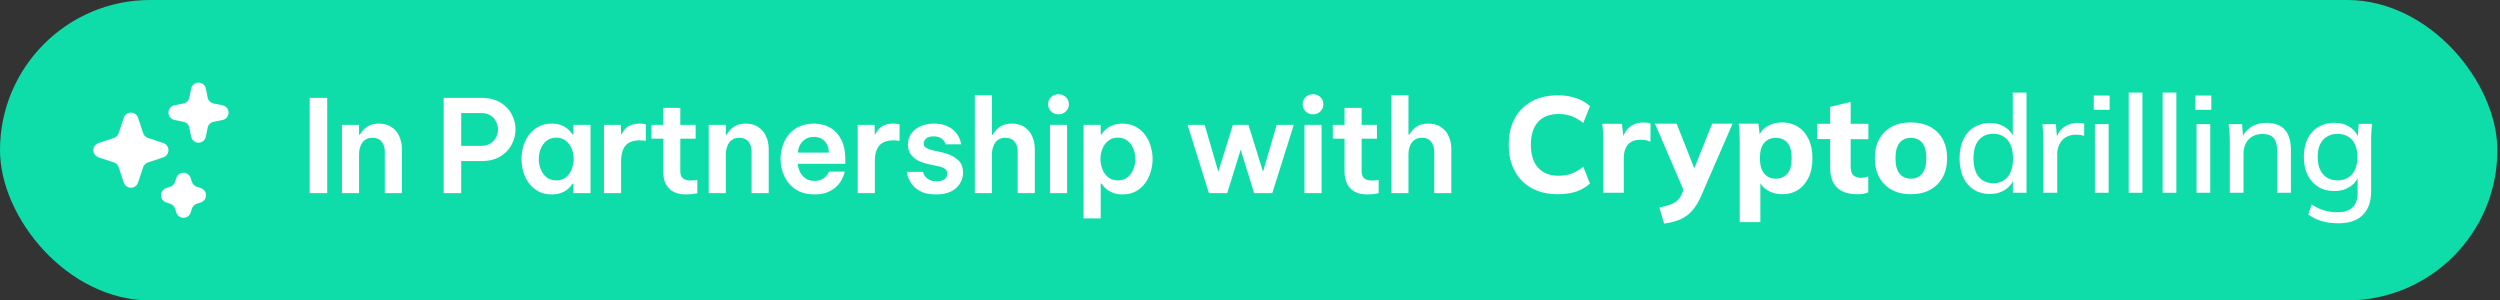
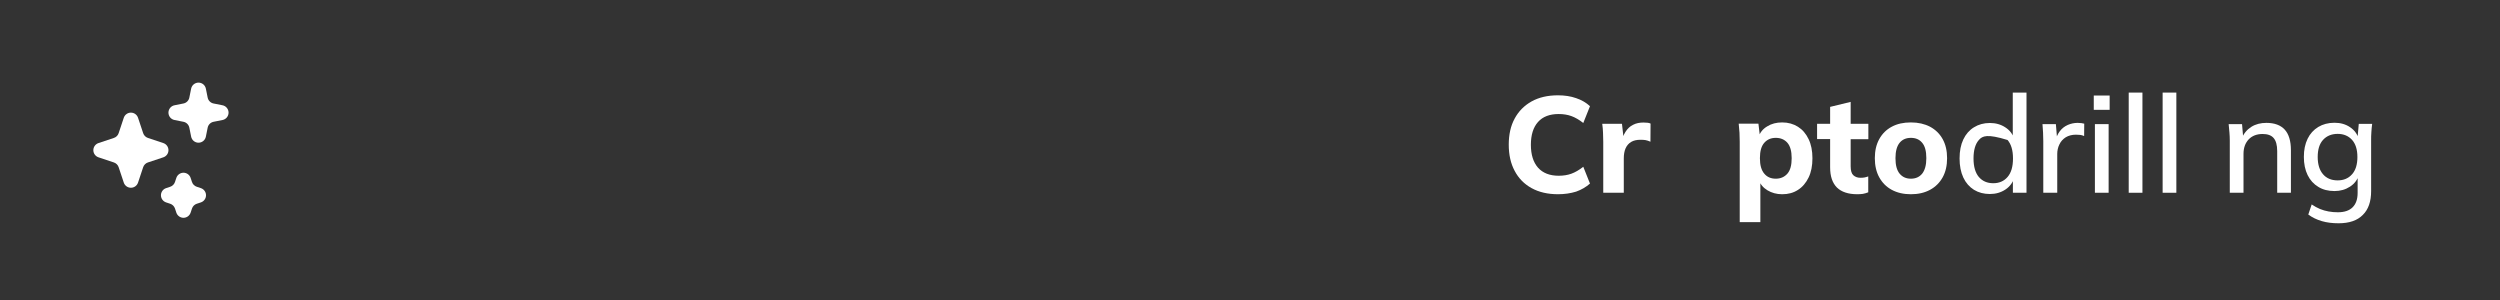
<svg xmlns="http://www.w3.org/2000/svg" width="233" height="28" viewBox="0 0 233 28" fill="none">
  <rect x="0" y="0" width="233" height="28" fill="#333333" stroke="none" />
-   <rect width="232.753" height="28" rx="14" fill="#0EDDA9" />
  <g clip-path="url(#clip0_2903_118374)">
    <path d="M17.765 16.577C17.718 16.437 17.629 16.316 17.51 16.23C17.391 16.144 17.247 16.098 17.101 16.098C16.953 16.098 16.81 16.144 16.691 16.23C16.572 16.316 16.483 16.437 16.436 16.577L16.307 16.963C16.273 17.066 16.215 17.16 16.139 17.236C16.062 17.313 15.968 17.371 15.865 17.406L15.479 17.534C15.34 17.58 15.218 17.669 15.132 17.789C15.046 17.908 15 18.051 15 18.198C15 18.345 15.046 18.488 15.132 18.608C15.218 18.727 15.34 18.816 15.479 18.863L15.865 18.991C15.968 19.025 16.062 19.083 16.139 19.16C16.216 19.237 16.274 19.331 16.308 19.434L16.436 19.819C16.483 19.959 16.572 20.08 16.691 20.166C16.81 20.252 16.953 20.299 17.101 20.299C17.247 20.299 17.391 20.252 17.51 20.166C17.629 20.08 17.718 19.959 17.765 19.819L17.894 19.434C17.928 19.331 17.986 19.237 18.062 19.16C18.139 19.083 18.233 19.025 18.336 18.991L18.722 18.863C18.861 18.816 18.983 18.727 19.069 18.608C19.155 18.488 19.201 18.345 19.201 18.198C19.201 18.051 19.155 17.908 19.069 17.789C18.983 17.669 18.861 17.58 18.722 17.534L18.336 17.405C18.233 17.371 18.139 17.313 18.062 17.236C17.985 17.159 17.927 17.066 17.893 16.963L17.765 16.577Z" fill="white" />
    <path d="M19.186 8.261C19.154 8.103 19.069 7.96 18.944 7.858C18.819 7.756 18.662 7.7 18.5 7.7C18.339 7.7 18.183 7.756 18.058 7.858C17.933 7.96 17.847 8.103 17.814 8.261L17.646 9.095C17.619 9.231 17.553 9.355 17.455 9.453C17.358 9.551 17.233 9.618 17.098 9.645L16.263 9.811C16.104 9.843 15.961 9.928 15.858 10.054C15.755 10.179 15.699 10.336 15.699 10.498C15.699 10.66 15.755 10.817 15.858 10.943C15.961 11.068 16.104 11.153 16.263 11.185L17.098 11.351C17.233 11.379 17.358 11.445 17.456 11.543C17.553 11.641 17.62 11.765 17.647 11.901L17.814 12.735C17.845 12.894 17.931 13.037 18.056 13.14C18.181 13.243 18.338 13.3 18.5 13.3C18.663 13.3 18.82 13.243 18.945 13.14C19.07 13.037 19.156 12.894 19.187 12.735L19.354 11.901C19.381 11.765 19.448 11.641 19.545 11.543C19.643 11.445 19.768 11.379 19.903 11.351L20.738 11.185C20.897 11.153 21.04 11.068 21.143 10.943C21.246 10.817 21.302 10.66 21.302 10.498C21.302 10.336 21.246 10.179 21.143 10.054C21.04 9.928 20.897 9.843 20.738 9.811L19.903 9.645C19.768 9.618 19.643 9.551 19.545 9.453C19.448 9.356 19.381 9.231 19.354 9.095L19.187 8.261H19.186Z" fill="white" />
    <path d="M12.865 10.976C12.818 10.837 12.729 10.715 12.61 10.629C12.491 10.543 12.348 10.497 12.2 10.497C12.053 10.497 11.91 10.543 11.791 10.629C11.672 10.715 11.582 10.837 11.536 10.976L11.058 12.412C11.024 12.515 10.966 12.609 10.889 12.686C10.812 12.763 10.718 12.821 10.615 12.855L9.179 13.333C9.04 13.38 8.918 13.469 8.832 13.588C8.746 13.707 8.7 13.851 8.7 13.998C8.7 14.145 8.746 14.288 8.832 14.407C8.918 14.526 9.04 14.616 9.179 14.662L10.615 15.141C10.718 15.175 10.812 15.233 10.889 15.31C10.966 15.386 11.024 15.48 11.058 15.583L11.536 17.019C11.582 17.158 11.672 17.28 11.791 17.366C11.91 17.452 12.053 17.498 12.2 17.498C12.348 17.498 12.491 17.452 12.61 17.366C12.729 17.28 12.818 17.158 12.865 17.019L13.343 15.583C13.377 15.48 13.435 15.386 13.512 15.309C13.589 15.232 13.683 15.174 13.786 15.14L15.222 14.662C15.361 14.616 15.483 14.526 15.569 14.407C15.655 14.288 15.701 14.145 15.701 13.998C15.701 13.851 15.655 13.707 15.569 13.588C15.483 13.469 15.361 13.38 15.222 13.333L13.786 12.855C13.683 12.821 13.589 12.763 13.512 12.686C13.435 12.609 13.377 12.515 13.343 12.412L12.865 10.976Z" fill="white" />
  </g>
-   <path d="M30.496 18H28.864V9.12H30.496V18ZM33.463 18H31.867V11.64H33.463V12.552H33.535C33.599 12.44 33.699 12.304 33.835 12.144C33.971 11.976 34.159 11.832 34.399 11.712C34.639 11.584 34.943 11.52 35.311 11.52C35.799 11.52 36.199 11.632 36.511 11.856C36.831 12.072 37.067 12.36 37.219 12.72C37.379 13.08 37.459 13.468 37.459 13.884V18H35.863V14.1C35.863 13.756 35.767 13.46 35.575 13.212C35.383 12.964 35.095 12.84 34.711 12.84C34.487 12.84 34.295 12.884 34.135 12.972C33.975 13.06 33.847 13.176 33.751 13.32C33.655 13.464 33.583 13.628 33.535 13.812C33.487 13.988 33.463 14.172 33.463 14.364V18ZM44.855 15.012H42.383V13.596H44.843C45.195 13.596 45.487 13.52 45.719 13.368C45.951 13.216 46.123 13.024 46.235 12.792C46.355 12.56 46.415 12.32 46.415 12.072C46.415 11.816 46.355 11.572 46.235 11.34C46.123 11.1 45.951 10.908 45.719 10.764C45.487 10.612 45.195 10.536 44.843 10.536H42.383V9.12H44.855C45.567 9.12 46.159 9.264 46.631 9.552C47.103 9.832 47.455 10.196 47.687 10.644C47.927 11.092 48.047 11.564 48.047 12.06C48.047 12.548 47.927 13.02 47.687 13.476C47.455 13.924 47.103 14.292 46.631 14.58C46.159 14.868 45.567 15.012 44.855 15.012ZM42.983 18H41.351V9.12H42.983V18ZM51.426 11.52C51.738 11.52 52.006 11.56 52.23 11.64C52.454 11.72 52.642 11.816 52.794 11.928C52.946 12.04 53.066 12.152 53.154 12.264C53.25 12.368 53.322 12.456 53.37 12.528H53.442V11.64H55.038V18H53.442V17.112H53.37C53.322 17.184 53.25 17.276 53.154 17.388C53.066 17.5 52.946 17.612 52.794 17.724C52.642 17.836 52.454 17.928 52.23 18C52.006 18.08 51.738 18.12 51.426 18.12C50.954 18.12 50.542 18.028 50.19 17.844C49.838 17.652 49.542 17.4 49.302 17.088C49.07 16.768 48.894 16.412 48.774 16.02C48.662 15.628 48.606 15.228 48.606 14.82C48.606 14.412 48.662 14.012 48.774 13.62C48.894 13.228 49.07 12.876 49.302 12.564C49.542 12.244 49.838 11.992 50.19 11.808C50.542 11.616 50.954 11.52 51.426 11.52ZM51.846 12.828C51.486 12.828 51.182 12.928 50.934 13.128C50.694 13.32 50.514 13.568 50.394 13.872C50.274 14.176 50.214 14.492 50.214 14.82C50.214 15.148 50.274 15.464 50.394 15.768C50.514 16.072 50.694 16.324 50.934 16.524C51.182 16.716 51.486 16.812 51.846 16.812C52.206 16.812 52.506 16.716 52.746 16.524C52.986 16.324 53.166 16.072 53.286 15.768C53.406 15.464 53.466 15.148 53.466 14.82C53.466 14.492 53.406 14.176 53.286 13.872C53.166 13.568 52.986 13.32 52.746 13.128C52.506 12.928 52.206 12.828 51.846 12.828ZM57.886 18H56.29V11.64H57.874V12.516H57.934C58.014 12.348 58.118 12.188 58.246 12.036C58.382 11.884 58.562 11.76 58.786 11.664C59.01 11.568 59.294 11.52 59.638 11.52C59.798 11.52 59.93 11.532 60.034 11.556C60.138 11.572 60.19 11.58 60.19 11.58V13.128C60.19 13.128 60.13 13.12 60.01 13.104C59.898 13.088 59.758 13.08 59.59 13.08C59.31 13.08 59.062 13.12 58.846 13.2C58.638 13.272 58.462 13.388 58.318 13.548C58.174 13.708 58.066 13.912 57.994 14.16C57.922 14.408 57.886 14.708 57.886 15.06V18ZM63.957 18.12C63.613 18.12 63.317 18.08 63.069 18C62.821 17.912 62.613 17.796 62.445 17.652C62.285 17.508 62.157 17.348 62.061 17.172C61.973 16.988 61.909 16.796 61.869 16.596C61.829 16.396 61.809 16.2 61.809 16.008V10.056H63.405V15.972C63.405 16.252 63.481 16.464 63.633 16.608C63.793 16.752 64.037 16.824 64.365 16.824C64.525 16.824 64.669 16.816 64.797 16.8C64.925 16.776 64.989 16.764 64.989 16.764V18.012C64.989 18.012 64.885 18.028 64.677 18.06C64.477 18.1 64.237 18.12 63.957 18.12ZM64.833 12.924H60.717V11.64H64.833V12.924ZM67.648 18H66.052V11.64H67.648V12.552H67.72C67.784 12.44 67.884 12.304 68.02 12.144C68.156 11.976 68.344 11.832 68.584 11.712C68.824 11.584 69.128 11.52 69.496 11.52C69.984 11.52 70.384 11.632 70.696 11.856C71.016 12.072 71.252 12.36 71.404 12.72C71.564 13.08 71.644 13.468 71.644 13.884V18H70.048V14.1C70.048 13.756 69.952 13.46 69.76 13.212C69.568 12.964 69.28 12.84 68.896 12.84C68.672 12.84 68.48 12.884 68.32 12.972C68.16 13.06 68.032 13.176 67.936 13.32C67.84 13.464 67.768 13.628 67.72 13.812C67.672 13.988 67.648 14.172 67.648 14.364V18ZM75.915 18.12C75.371 18.12 74.9 18.028 74.499 17.844C74.1 17.652 73.772 17.4 73.516 17.088C73.26 16.768 73.067 16.412 72.939 16.02C72.811 15.628 72.748 15.228 72.748 14.82C72.748 14.42 72.808 14.024 72.927 13.632C73.055 13.24 73.243 12.884 73.492 12.564C73.748 12.244 74.072 11.992 74.463 11.808C74.856 11.616 75.32 11.52 75.856 11.52C76.431 11.52 76.939 11.648 77.379 11.904C77.82 12.16 78.163 12.536 78.412 13.032C78.659 13.52 78.784 14.128 78.784 14.856V15.264H74.356C74.379 15.552 74.451 15.816 74.572 16.056C74.7 16.296 74.876 16.492 75.1 16.644C75.323 16.788 75.596 16.86 75.915 16.86C76.188 16.86 76.407 16.816 76.576 16.728C76.751 16.64 76.888 16.54 76.984 16.428C77.088 16.308 77.159 16.208 77.2 16.128C77.24 16.04 77.26 15.996 77.26 15.996H78.736C78.736 15.996 78.716 16.068 78.675 16.212C78.635 16.356 78.559 16.532 78.448 16.74C78.344 16.948 78.183 17.16 77.968 17.376C77.76 17.584 77.487 17.76 77.151 17.904C76.823 18.048 76.412 18.12 75.915 18.12ZM74.356 14.22H77.248C77.24 13.884 77.168 13.608 77.031 13.392C76.903 13.176 76.736 13.016 76.528 12.912C76.32 12.808 76.091 12.756 75.844 12.756C75.436 12.756 75.096 12.888 74.823 13.152C74.559 13.408 74.403 13.764 74.356 14.22ZM81.535 18H79.939V11.64H81.523V12.516H81.584C81.663 12.348 81.767 12.188 81.895 12.036C82.031 11.884 82.212 11.76 82.436 11.664C82.659 11.568 82.944 11.52 83.287 11.52C83.448 11.52 83.579 11.532 83.683 11.556C83.787 11.572 83.84 11.58 83.84 11.58V13.128C83.84 13.128 83.779 13.12 83.659 13.104C83.547 13.088 83.407 13.08 83.24 13.08C82.96 13.08 82.712 13.12 82.496 13.2C82.287 13.272 82.112 13.388 81.968 13.548C81.823 13.708 81.716 13.912 81.644 14.16C81.572 14.408 81.535 14.708 81.535 15.06V18ZM87.26 18.12C86.74 18.12 86.312 18.052 85.976 17.916C85.64 17.772 85.372 17.596 85.172 17.388C84.98 17.172 84.836 16.96 84.74 16.752C84.644 16.544 84.58 16.372 84.548 16.236C84.524 16.092 84.512 16.02 84.512 16.02H86.024C86.024 16.02 86.032 16.052 86.048 16.116C86.064 16.172 86.096 16.244 86.144 16.332C86.192 16.412 86.264 16.496 86.36 16.584C86.456 16.672 86.58 16.748 86.732 16.812C86.892 16.868 87.088 16.896 87.32 16.896C87.552 16.896 87.74 16.86 87.884 16.788C88.028 16.716 88.132 16.628 88.196 16.524C88.26 16.412 88.292 16.296 88.292 16.176C88.292 16 88.224 15.86 88.088 15.756C87.96 15.644 87.768 15.56 87.512 15.504L86.636 15.324C86.292 15.252 85.964 15.148 85.652 15.012C85.348 14.868 85.1 14.672 84.908 14.424C84.716 14.176 84.62 13.864 84.62 13.488C84.62 13.104 84.716 12.768 84.908 12.48C85.108 12.184 85.388 11.952 85.748 11.784C86.108 11.608 86.536 11.52 87.032 11.52C87.504 11.52 87.892 11.588 88.196 11.724C88.508 11.852 88.756 12.012 88.94 12.204C89.132 12.388 89.272 12.576 89.36 12.768C89.456 12.96 89.516 13.124 89.54 13.26C89.572 13.388 89.588 13.452 89.588 13.452H88.124C88.124 13.452 88.112 13.416 88.088 13.344C88.064 13.264 88.012 13.176 87.932 13.08C87.86 12.984 87.748 12.9 87.596 12.828C87.452 12.748 87.256 12.708 87.008 12.708C86.68 12.708 86.444 12.78 86.3 12.924C86.156 13.068 86.084 13.22 86.084 13.38C86.084 13.548 86.16 13.68 86.312 13.776C86.464 13.872 86.66 13.948 86.9 14.004L87.728 14.184C88.32 14.312 88.804 14.524 89.18 14.82C89.564 15.108 89.756 15.532 89.756 16.092C89.756 16.468 89.656 16.812 89.456 17.124C89.264 17.428 88.984 17.672 88.616 17.856C88.248 18.032 87.796 18.12 87.26 18.12ZM92.449 18H90.853V8.88H92.449V12.552H92.521C92.585 12.44 92.685 12.304 92.821 12.144C92.957 11.976 93.145 11.832 93.385 11.712C93.625 11.584 93.929 11.52 94.297 11.52C94.785 11.52 95.185 11.632 95.497 11.856C95.817 12.072 96.053 12.36 96.205 12.72C96.365 13.08 96.445 13.468 96.445 13.884V18H94.849V14.1C94.849 13.756 94.753 13.46 94.561 13.212C94.369 12.964 94.081 12.84 93.697 12.84C93.473 12.84 93.281 12.884 93.121 12.972C92.961 13.06 92.833 13.176 92.737 13.32C92.641 13.464 92.569 13.628 92.521 13.812C92.473 13.988 92.449 14.172 92.449 14.364V18ZM99.452 18H97.856V11.64H99.452V18ZM98.648 10.656C98.368 10.656 98.136 10.564 97.952 10.38C97.776 10.196 97.688 9.976 97.688 9.72C97.688 9.456 97.776 9.236 97.952 9.06C98.136 8.876 98.368 8.784 98.648 8.784C98.928 8.784 99.16 8.876 99.344 9.06C99.528 9.236 99.62 9.456 99.62 9.72C99.62 9.976 99.528 10.196 99.344 10.38C99.16 10.564 98.928 10.656 98.648 10.656ZM102.586 20.352H100.99V11.64H102.586V12.528H102.67C102.71 12.456 102.774 12.364 102.862 12.252C102.958 12.14 103.082 12.028 103.234 11.916C103.394 11.804 103.586 11.712 103.81 11.64C104.034 11.56 104.298 11.52 104.602 11.52C105.074 11.52 105.486 11.616 105.838 11.808C106.19 11.992 106.482 12.244 106.714 12.564C106.954 12.876 107.13 13.228 107.242 13.62C107.362 14.012 107.422 14.412 107.422 14.82C107.422 15.228 107.362 15.628 107.242 16.02C107.13 16.412 106.954 16.768 106.714 17.088C106.482 17.4 106.19 17.652 105.838 17.844C105.486 18.028 105.074 18.12 104.602 18.12C104.298 18.12 104.034 18.08 103.81 18C103.586 17.92 103.394 17.824 103.234 17.712C103.082 17.6 102.958 17.492 102.862 17.388C102.774 17.276 102.71 17.184 102.67 17.112H102.586V20.352ZM102.562 14.82C102.562 15.148 102.622 15.464 102.742 15.768C102.862 16.072 103.042 16.324 103.282 16.524C103.522 16.716 103.822 16.812 104.182 16.812C104.55 16.812 104.854 16.716 105.094 16.524C105.334 16.324 105.514 16.072 105.634 15.768C105.754 15.464 105.814 15.148 105.814 14.82C105.814 14.492 105.754 14.176 105.634 13.872C105.514 13.568 105.334 13.32 105.094 13.128C104.854 12.928 104.55 12.828 104.182 12.828C103.822 12.828 103.522 12.928 103.282 13.128C103.042 13.32 102.862 13.568 102.742 13.872C102.622 14.176 102.562 14.492 102.562 14.82ZM114.377 18H112.673L110.681 11.64H112.277L113.693 16.5H113.393L114.905 11.64H116.357L117.869 16.5H117.569L118.985 11.64H120.581L118.577 18H116.885L115.445 13.356H115.817L114.377 18ZM123.172 18H121.576V11.64H123.172V18ZM122.368 10.656C122.088 10.656 121.856 10.564 121.672 10.38C121.496 10.196 121.408 9.976 121.408 9.72C121.408 9.456 121.496 9.236 121.672 9.06C121.856 8.876 122.088 8.784 122.368 8.784C122.648 8.784 122.88 8.876 123.064 9.06C123.248 9.236 123.34 9.456 123.34 9.72C123.34 9.976 123.248 10.196 123.064 10.38C122.88 10.564 122.648 10.656 122.368 10.656ZM127.458 18.12C127.114 18.12 126.818 18.08 126.57 18C126.322 17.912 126.114 17.796 125.946 17.652C125.786 17.508 125.658 17.348 125.562 17.172C125.474 16.988 125.41 16.796 125.37 16.596C125.33 16.396 125.31 16.2 125.31 16.008V10.056H126.906V15.972C126.906 16.252 126.982 16.464 127.134 16.608C127.294 16.752 127.538 16.824 127.866 16.824C128.026 16.824 128.17 16.816 128.298 16.8C128.426 16.776 128.49 16.764 128.49 16.764V18.012C128.49 18.012 128.386 18.028 128.178 18.06C127.978 18.1 127.738 18.12 127.458 18.12ZM128.334 12.924H124.218V11.64H128.334V12.924ZM131.269 18H129.673V8.88H131.269V12.552H131.341C131.405 12.44 131.505 12.304 131.641 12.144C131.777 11.976 131.965 11.832 132.205 11.712C132.445 11.584 132.749 11.52 133.117 11.52C133.605 11.52 134.005 11.632 134.317 11.856C134.637 12.072 134.873 12.36 135.025 12.72C135.185 13.08 135.265 13.468 135.265 13.884V18H133.669V14.1C133.669 13.756 133.573 13.46 133.381 13.212C133.189 12.964 132.901 12.84 132.517 12.84C132.293 12.84 132.101 12.884 131.941 12.972C131.781 13.06 131.653 13.176 131.557 13.32C131.461 13.464 131.389 13.628 131.341 13.812C131.293 13.988 131.269 14.172 131.269 14.364V18Z" fill="white" />
  <path d="M145.204 18.102C144.253 18.102 143.428 17.912 142.741 17.531C142.054 17.151 141.525 16.611 141.166 15.924C140.796 15.237 140.616 14.423 140.616 13.482C140.616 12.541 140.796 11.727 141.166 11.05C141.536 10.363 142.064 9.834 142.741 9.454C143.428 9.073 144.242 8.883 145.204 8.883C145.818 8.883 146.389 8.967 146.896 9.147C147.404 9.316 147.837 9.57 148.186 9.898L147.562 11.463C147.171 11.156 146.801 10.944 146.452 10.818C146.103 10.691 145.701 10.627 145.268 10.627C144.433 10.627 143.788 10.87 143.344 11.367C142.9 11.864 142.678 12.573 142.678 13.492C142.678 14.412 142.9 15.121 143.344 15.628C143.788 16.125 144.433 16.379 145.268 16.379C145.712 16.379 146.103 16.315 146.452 16.189C146.801 16.062 147.171 15.85 147.562 15.544L148.186 17.108C147.826 17.425 147.404 17.679 146.896 17.859C146.378 18.018 145.818 18.102 145.204 18.102Z" fill="white" />
  <path d="M149.423 17.964V13.228C149.423 12.953 149.412 12.668 149.402 12.382C149.391 12.097 149.37 11.811 149.328 11.536H151.167L151.379 13.418H151.083C151.167 12.963 151.305 12.583 151.495 12.287C151.685 11.991 151.918 11.769 152.204 11.631C152.489 11.483 152.806 11.42 153.176 11.42C153.335 11.42 153.462 11.431 153.557 11.441C153.652 11.452 153.747 11.473 153.832 11.515L153.821 13.207C153.641 13.133 153.493 13.08 153.367 13.059C153.24 13.037 153.092 13.027 152.901 13.027C152.542 13.027 152.256 13.09 152.024 13.228C151.791 13.365 151.622 13.566 151.506 13.82C151.389 14.084 151.337 14.401 151.337 14.771V17.964H149.423Z" fill="white" />
-   <path d="M155.1 20.841L154.656 19.34C155.058 19.266 155.386 19.17 155.661 19.075C155.936 18.97 156.158 18.843 156.337 18.674C156.517 18.504 156.655 18.293 156.771 18.029L157.088 17.278L157.035 18.018L154.244 11.526H156.263L158.103 16.178H157.712L159.573 11.526H161.476L158.568 18.219C158.357 18.705 158.135 19.096 157.892 19.414C157.648 19.731 157.395 19.985 157.109 20.164C156.834 20.355 156.528 20.492 156.189 20.598C155.862 20.703 155.492 20.788 155.1 20.841Z" fill="white" />
  <path d="M162.142 20.703V13.207C162.142 12.933 162.131 12.658 162.121 12.372C162.099 12.087 162.078 11.812 162.047 11.527H163.886L164.034 12.785H163.897C164.024 12.362 164.288 12.023 164.7 11.78C165.102 11.527 165.567 11.41 166.096 11.41C166.656 11.41 167.143 11.548 167.566 11.812C167.988 12.076 168.316 12.457 168.559 12.964C168.803 13.461 168.919 14.064 168.919 14.751C168.919 15.449 168.803 16.052 168.559 16.549C168.316 17.045 167.988 17.437 167.566 17.701C167.143 17.976 166.656 18.103 166.096 18.103C165.578 18.103 165.123 17.976 164.722 17.733C164.32 17.489 164.055 17.162 163.918 16.76H164.066V20.703H162.142ZM165.504 16.654C165.948 16.654 166.307 16.496 166.582 16.189C166.857 15.872 166.984 15.396 166.984 14.741C166.984 14.085 166.847 13.609 166.582 13.303C166.307 12.996 165.948 12.848 165.504 12.848C165.06 12.848 164.711 12.996 164.436 13.303C164.161 13.609 164.024 14.085 164.024 14.741C164.024 15.396 164.161 15.872 164.436 16.189C164.7 16.506 165.06 16.654 165.504 16.654Z" fill="white" />
  <path d="M173.095 18.102C172.26 18.102 171.626 17.891 171.203 17.479C170.78 17.056 170.568 16.432 170.568 15.597V12.964H169.352V11.537H170.568V9.961L172.482 9.496V11.537H174.131V12.975H172.482V15.501C172.482 15.903 172.567 16.189 172.736 16.337C172.905 16.485 173.116 16.569 173.381 16.569C173.539 16.569 173.677 16.559 173.782 16.538C173.888 16.516 174.004 16.485 174.121 16.442V17.922C173.962 17.986 173.793 18.039 173.613 18.07C173.444 18.092 173.264 18.102 173.095 18.102Z" fill="white" />
  <path d="M178.096 18.103C177.409 18.103 176.817 17.965 176.309 17.69C175.802 17.415 175.421 17.024 175.146 16.527C174.871 16.03 174.734 15.428 174.734 14.741C174.734 14.053 174.871 13.461 175.146 12.964C175.421 12.467 175.812 12.076 176.309 11.812C176.817 11.537 177.409 11.41 178.096 11.41C178.783 11.41 179.375 11.548 179.883 11.812C180.39 12.087 180.781 12.467 181.056 12.964C181.331 13.461 181.469 14.053 181.469 14.741C181.469 15.438 181.331 16.03 181.056 16.527C180.781 17.024 180.39 17.415 179.883 17.69C179.375 17.965 178.783 18.103 178.096 18.103ZM178.096 16.654C178.54 16.654 178.889 16.496 179.143 16.189C179.396 15.872 179.534 15.396 179.534 14.741C179.534 14.085 179.407 13.609 179.143 13.303C178.889 12.996 178.54 12.848 178.096 12.848C177.652 12.848 177.303 12.996 177.049 13.303C176.796 13.609 176.658 14.085 176.658 14.741C176.658 15.396 176.785 15.872 177.049 16.189C177.314 16.506 177.663 16.654 178.096 16.654Z" fill="white" />
-   <path d="M185.455 18.081C184.894 18.081 184.408 17.954 183.974 17.69C183.552 17.425 183.213 17.045 182.981 16.548C182.748 16.051 182.632 15.459 182.632 14.772C182.632 14.074 182.748 13.482 182.981 12.995C183.213 12.509 183.541 12.129 183.974 11.864C184.397 11.6 184.894 11.462 185.455 11.462C186.004 11.462 186.491 11.6 186.903 11.875C187.326 12.15 187.601 12.52 187.738 12.995H187.59V8.629H188.87V17.965H187.601V16.516H187.749C187.601 17.003 187.326 17.383 186.914 17.658C186.491 17.943 186.004 18.081 185.455 18.081ZM185.772 17.076C186.322 17.076 186.766 16.886 187.104 16.495C187.442 16.104 187.611 15.533 187.611 14.772C187.611 14.01 187.442 13.44 187.104 13.048C186.766 12.668 186.322 12.467 185.772 12.467C185.211 12.467 184.767 12.657 184.429 13.048C184.091 13.429 183.932 14.01 183.932 14.772C183.932 15.533 184.101 16.104 184.429 16.495C184.767 16.886 185.211 17.076 185.772 17.076Z" fill="white" />
+   <path d="M185.455 18.081C184.894 18.081 184.408 17.954 183.974 17.69C183.552 17.425 183.213 17.045 182.981 16.548C182.748 16.051 182.632 15.459 182.632 14.772C182.632 14.074 182.748 13.482 182.981 12.995C183.213 12.509 183.541 12.129 183.974 11.864C184.397 11.6 184.894 11.462 185.455 11.462C186.004 11.462 186.491 11.6 186.903 11.875C187.326 12.15 187.601 12.52 187.738 12.995H187.59V8.629H188.87V17.965H187.601V16.516H187.749C187.601 17.003 187.326 17.383 186.914 17.658C186.491 17.943 186.004 18.081 185.455 18.081ZM185.772 17.076C186.322 17.076 186.766 16.886 187.104 16.495C187.442 16.104 187.611 15.533 187.611 14.772C187.611 14.01 187.442 13.44 187.104 13.048C185.211 12.467 184.767 12.657 184.429 13.048C184.091 13.429 183.932 14.01 183.932 14.772C183.932 15.533 184.101 16.104 184.429 16.495C184.767 16.886 185.211 17.076 185.772 17.076Z" fill="white" />
  <path d="M190.434 17.965V13.154C190.434 12.89 190.424 12.626 190.413 12.361C190.403 12.097 190.381 11.833 190.36 11.568H191.608L191.745 13.218H191.544C191.629 12.816 191.777 12.488 191.978 12.224C192.179 11.96 192.433 11.769 192.718 11.643C193.014 11.516 193.321 11.452 193.638 11.452C193.775 11.452 193.892 11.463 193.976 11.473C194.071 11.484 194.167 11.505 194.251 11.526L194.241 12.679C194.093 12.615 193.976 12.583 193.87 12.573C193.765 12.562 193.638 12.552 193.479 12.552C193.109 12.552 192.792 12.636 192.528 12.795C192.263 12.964 192.063 13.186 191.936 13.461C191.798 13.736 191.735 14.043 191.735 14.36V17.965H190.434Z" fill="white" />
  <path d="M195.139 10.236V8.903H196.619V10.236H195.139ZM195.245 17.964V11.568H196.524V17.964H195.245Z" fill="white" />
  <path d="M198.396 17.965V8.629H199.675V17.965H198.396Z" fill="white" />
  <path d="M201.557 17.965V8.629H202.836V17.965H201.557Z" fill="white" />
-   <path d="M204.612 10.236V8.903H206.092V10.236H204.612ZM204.718 17.964V11.568H205.997V17.964H204.718Z" fill="white" />
  <path d="M207.816 17.965V13.101C207.816 12.858 207.805 12.605 207.784 12.351C207.763 12.097 207.742 11.833 207.71 11.568H208.958L209.074 12.911H208.926C209.116 12.435 209.423 12.076 209.825 11.822C210.226 11.568 210.702 11.452 211.231 11.452C211.981 11.452 212.552 11.664 212.933 12.076C213.314 12.488 213.514 13.133 213.514 14V17.965H212.235V14.085C212.235 13.514 212.119 13.112 211.897 12.858C211.675 12.605 211.337 12.488 210.871 12.488C210.332 12.488 209.899 12.657 209.581 12.985C209.264 13.323 209.095 13.768 209.095 14.338V17.965H207.816Z" fill="white" />
  <path d="M217.955 20.809C217.384 20.809 216.856 20.745 216.39 20.608C215.925 20.471 215.502 20.27 215.132 19.995L215.449 19.054C215.714 19.233 215.967 19.371 216.221 19.477C216.475 19.582 216.739 19.656 217.025 19.709C217.3 19.762 217.596 19.783 217.892 19.783C218.505 19.783 218.959 19.625 219.266 19.318C219.573 19.011 219.731 18.567 219.731 17.975V16.273H219.858C219.721 16.749 219.446 17.119 219.023 17.394C218.6 17.669 218.124 17.806 217.574 17.806C216.993 17.806 216.485 17.679 216.063 17.415C215.64 17.161 215.301 16.791 215.069 16.315C214.836 15.84 214.72 15.269 214.72 14.624C214.72 13.968 214.836 13.408 215.069 12.932C215.301 12.456 215.629 12.097 216.063 11.833C216.485 11.579 216.993 11.441 217.574 11.441C218.135 11.441 218.621 11.579 219.023 11.854C219.435 12.129 219.71 12.499 219.837 12.974L219.721 12.869L219.837 11.547H221.085C221.053 11.812 221.021 12.065 221.011 12.329C220.989 12.583 220.989 12.837 220.989 13.08V17.817C220.989 18.779 220.736 19.519 220.218 20.026C219.7 20.555 218.949 20.809 217.955 20.809ZM217.871 16.812C218.431 16.812 218.875 16.622 219.213 16.241C219.552 15.861 219.71 15.322 219.71 14.634C219.71 13.937 219.541 13.408 219.213 13.038C218.875 12.668 218.431 12.477 217.871 12.477C217.3 12.477 216.845 12.668 216.507 13.038C216.168 13.408 216.01 13.947 216.01 14.634C216.01 15.332 216.179 15.861 216.507 16.241C216.834 16.622 217.289 16.812 217.871 16.812Z" fill="white" />
  <defs>
    <clipPath id="clip0_2903_118374">
      <rect width="14" height="14" fill="white" transform="translate(8 7)" />
    </clipPath>
  </defs>
</svg>